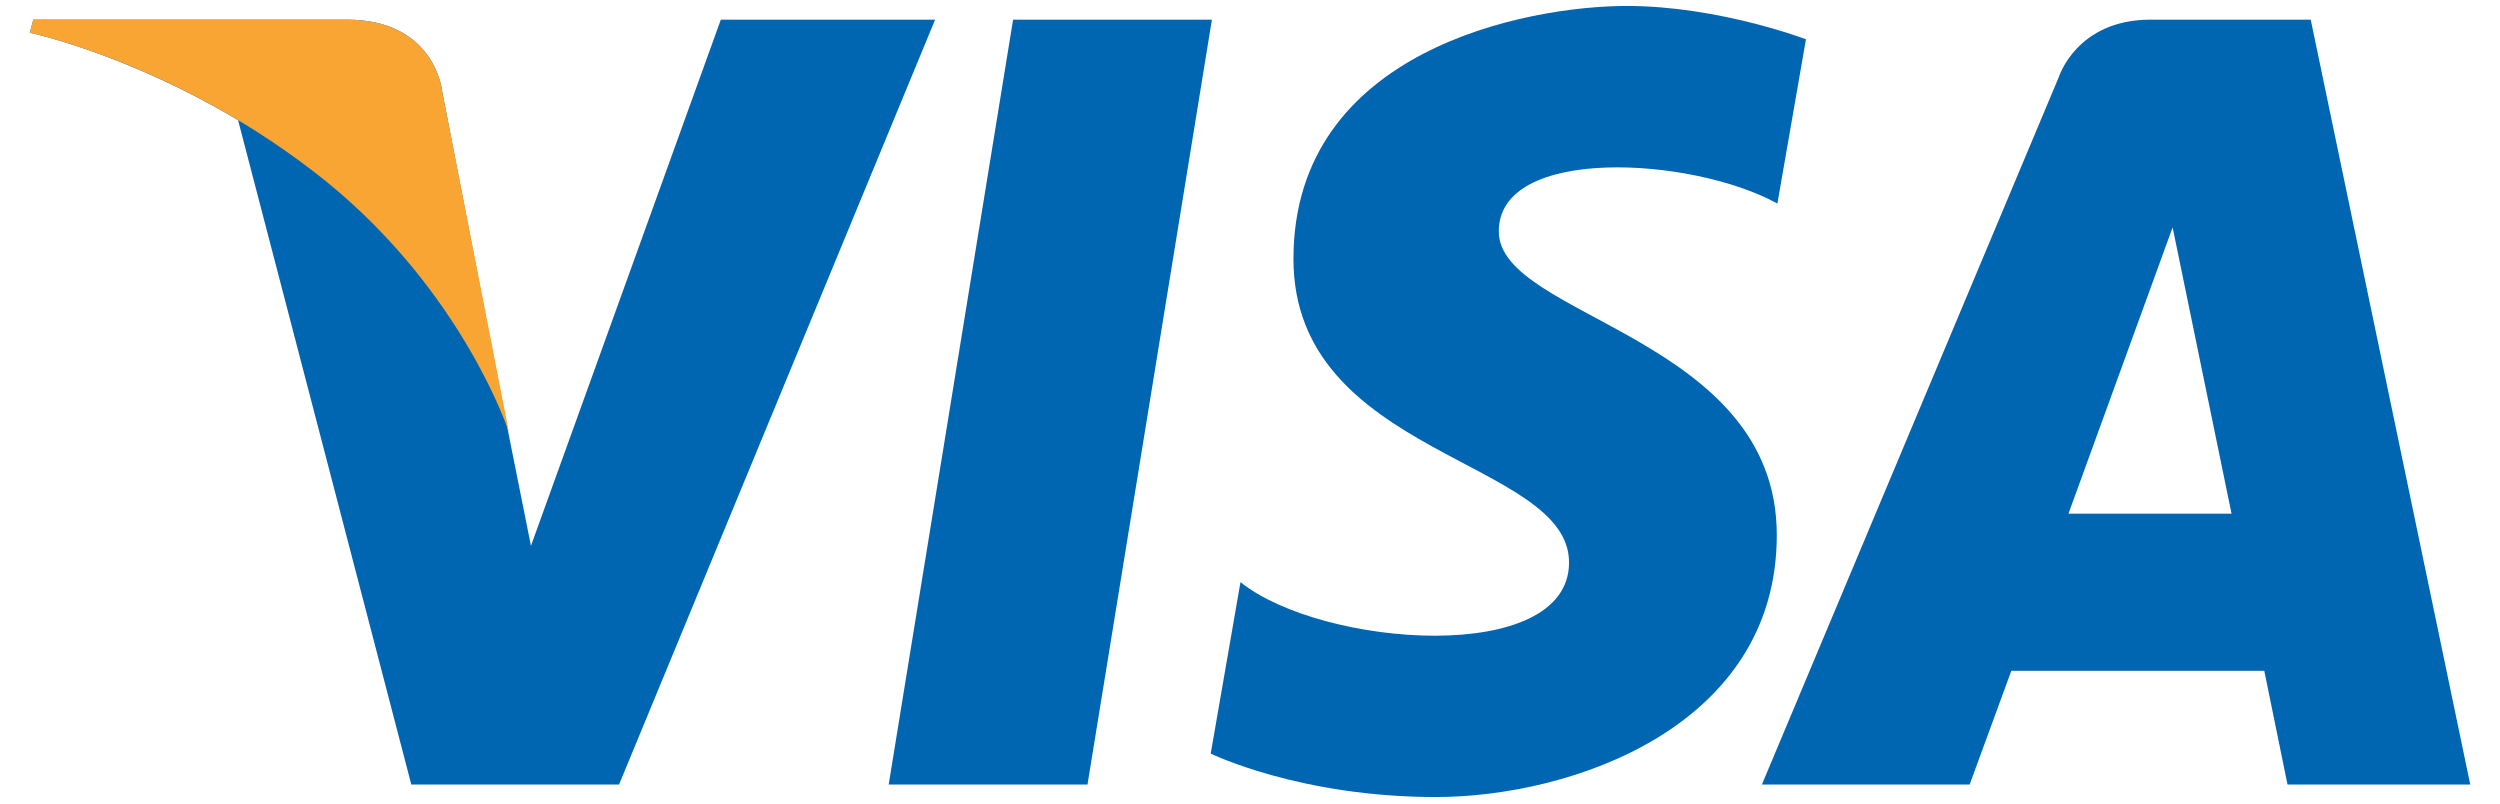
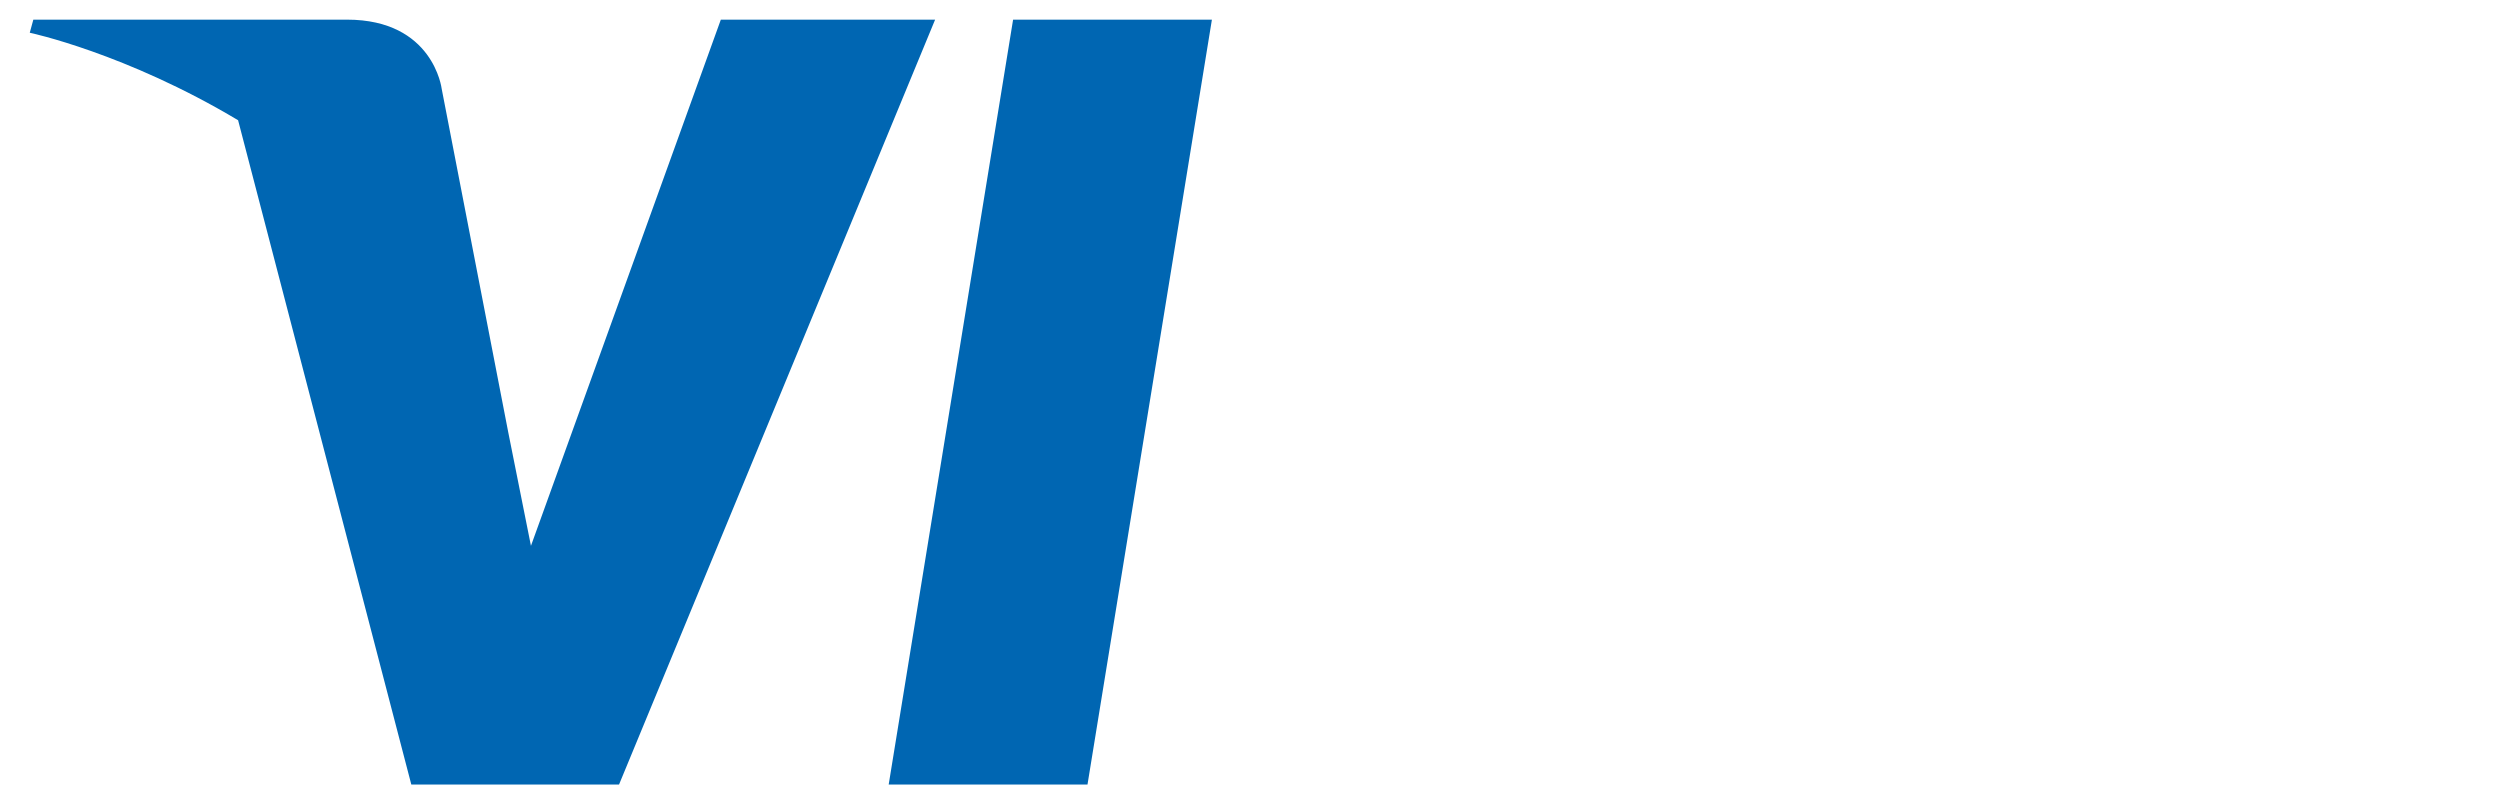
<svg xmlns="http://www.w3.org/2000/svg" version="1.1" id="apple" x="0px" y="0px" width="420px" height="135px" viewBox="0 0 420 135" enable-background="new 0 0 420 135" xml:space="preserve">
  <g>
    <g>
      <polygon fill="#0066B2" points="182.7,131.8 149.3,131.8 170.2,3.3 203.6,3.3   " />
      <path fill="#0066B2" d="M121.1,3.3L89.2,91.7l-3.8-19l0,0L74.2,14.9c0,0-1.4-11.6-15.9-11.6H5.6L5,5.5c0,0,16.1,3.4,35,14.7    l29.1,111.6h34.9L157.1,3.3H121.1z" />
-       <path fill="#0066B2" d="M384.3,131.8H415L388.2,3.3h-26.9c-12.4,0-15.4,9.6-15.4,9.6L296,131.8h34.9l7-19.1h42.5L384.3,131.8z     M347.5,86.3L365,38.2l9.9,48.1H347.5z" />
-       <path fill="#0066B2" d="M298.6,34.2l4.8-27.6c0,0-14.7-5.6-30.1-5.6c-16.6,0-56,7.3-56,42.5c0,33.2,46.3,33.6,46.3,51    s-41.5,14.3-55.2,3.3l-5,28.8c0,0,14.9,7.3,37.8,7.3c22.8,0,57.3-11.8,57.3-44c0-33.4-46.7-36.5-46.7-51    C251.7,24.4,284.3,26.3,298.6,34.2z" />
    </g>
-     <path fill="#F9A533" d="M85.5,72.6L74.2,14.9c0,0-1.4-11.6-15.9-11.6H5.6L5,5.5c0,0,25.3,5.3,49.7,24.9   C77.9,49.2,85.5,72.6,85.5,72.6z" />
  </g>
</svg>